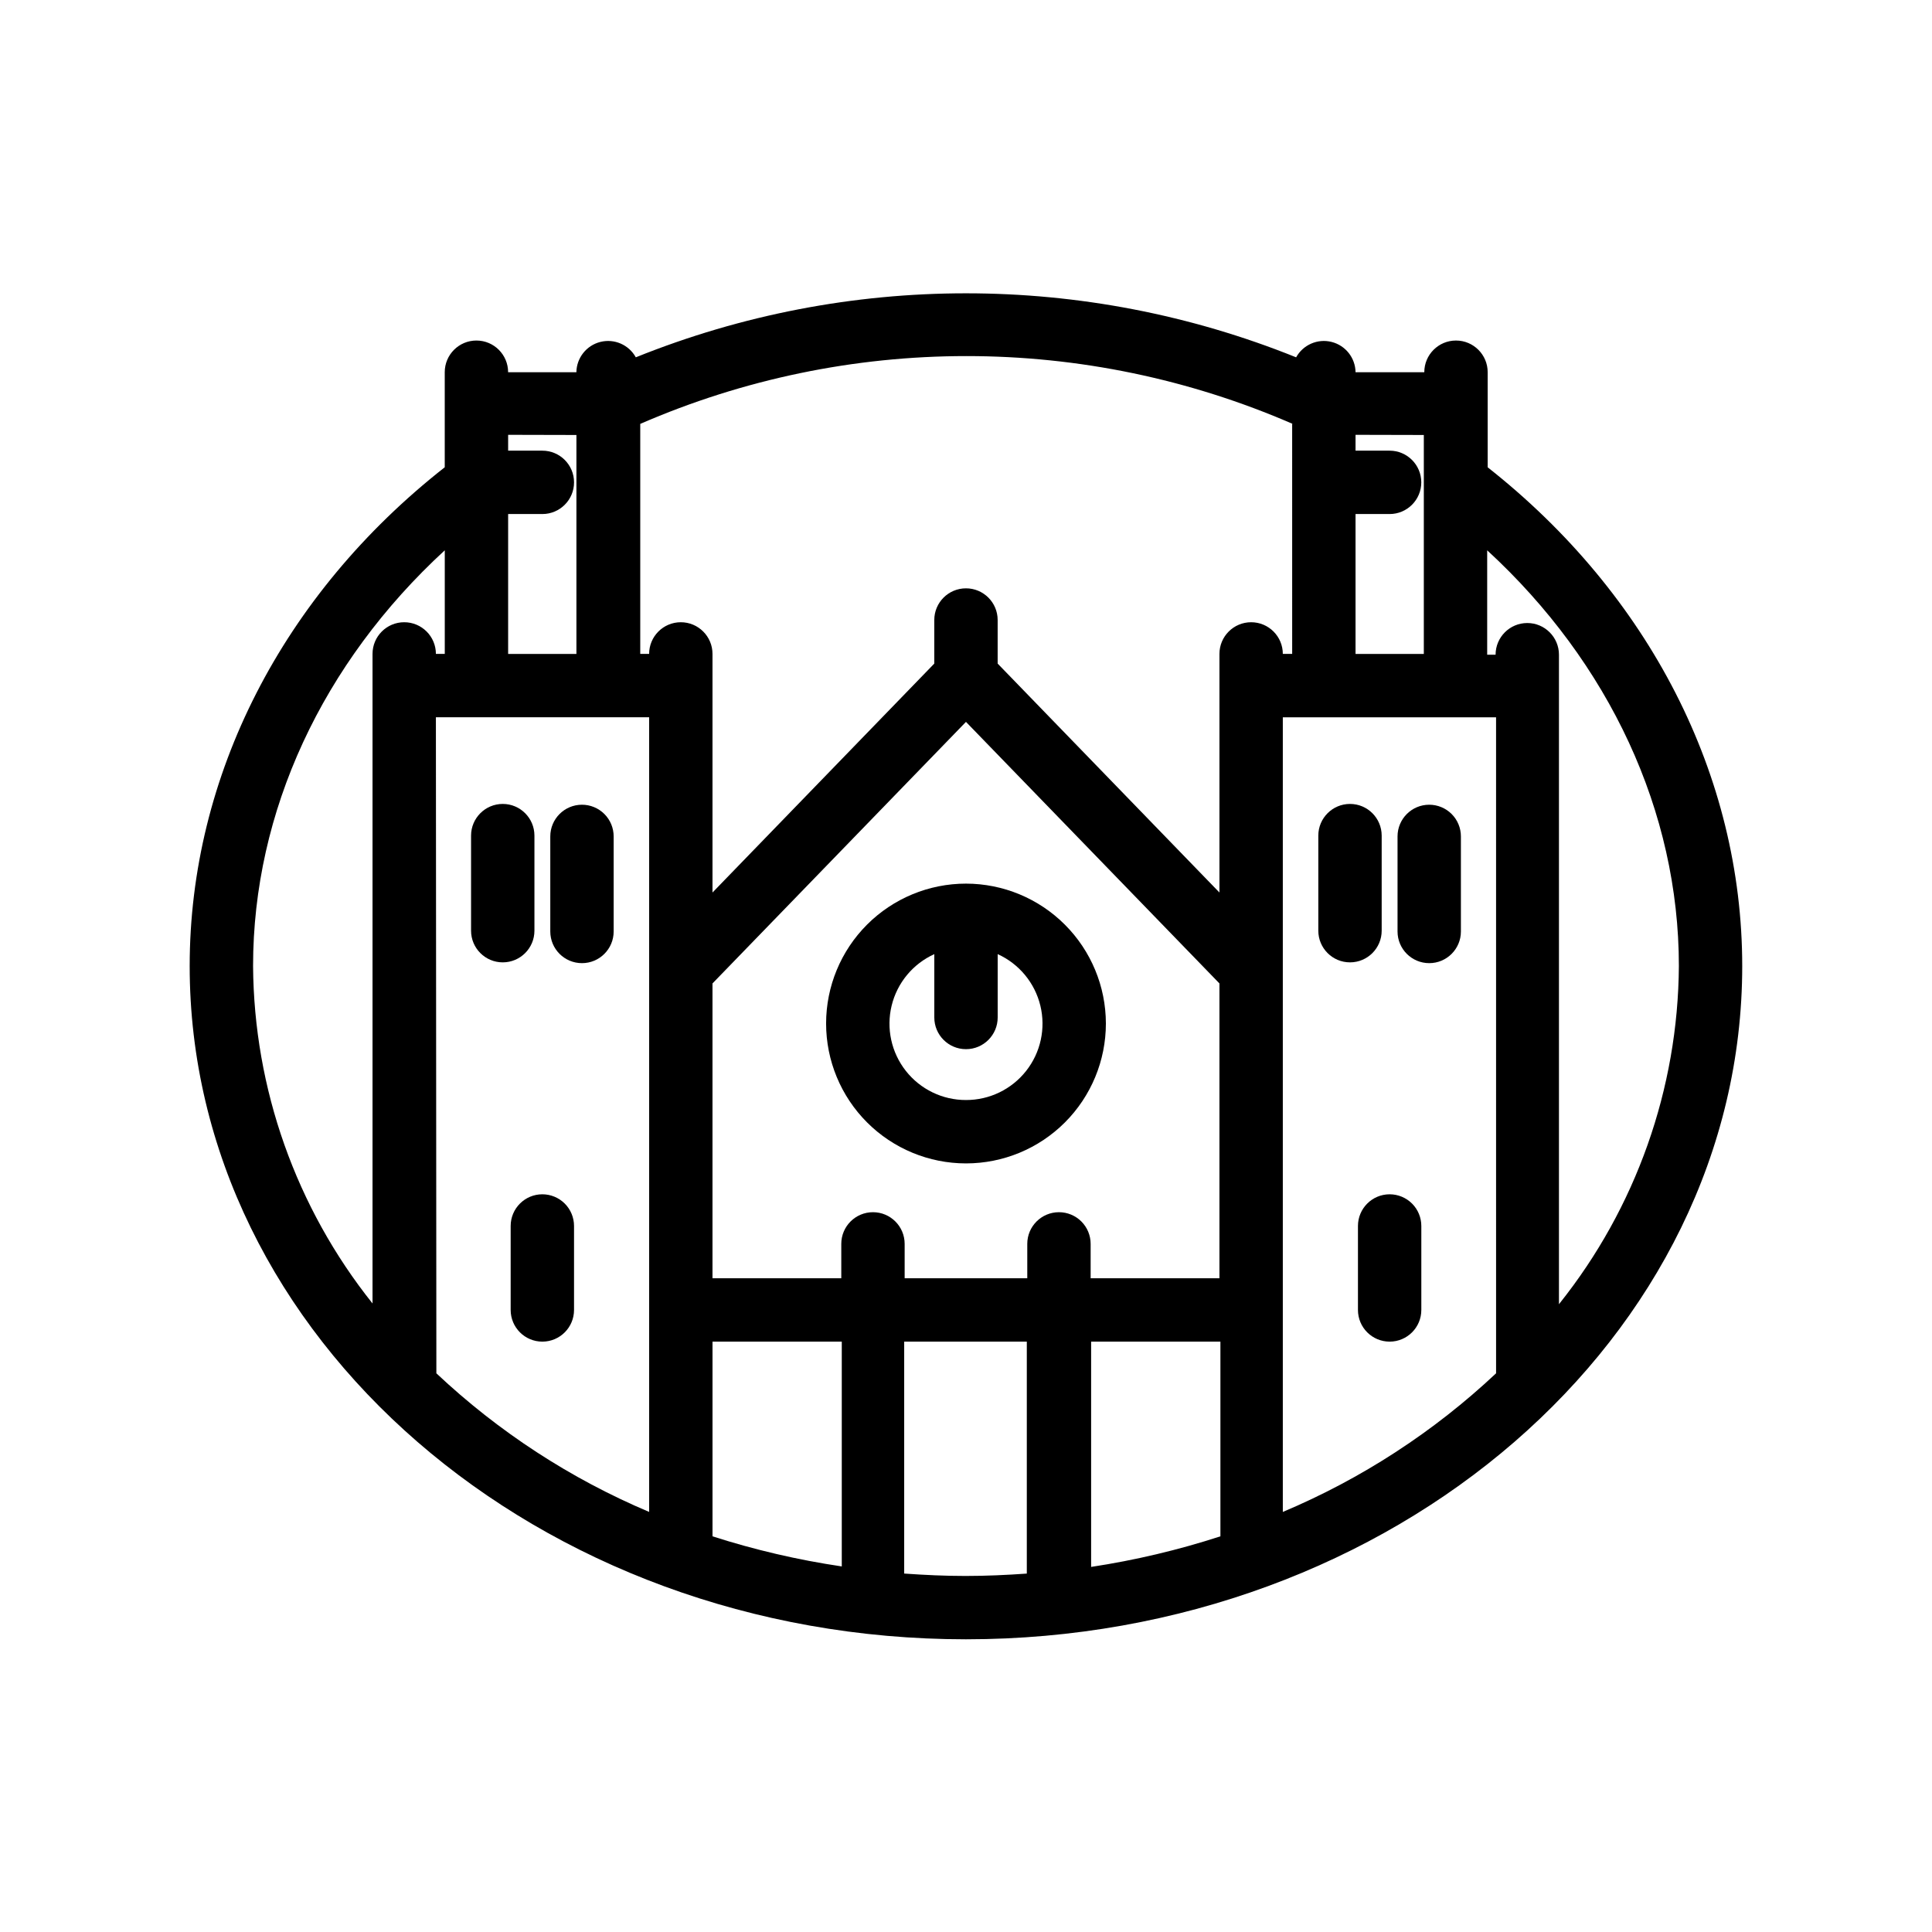
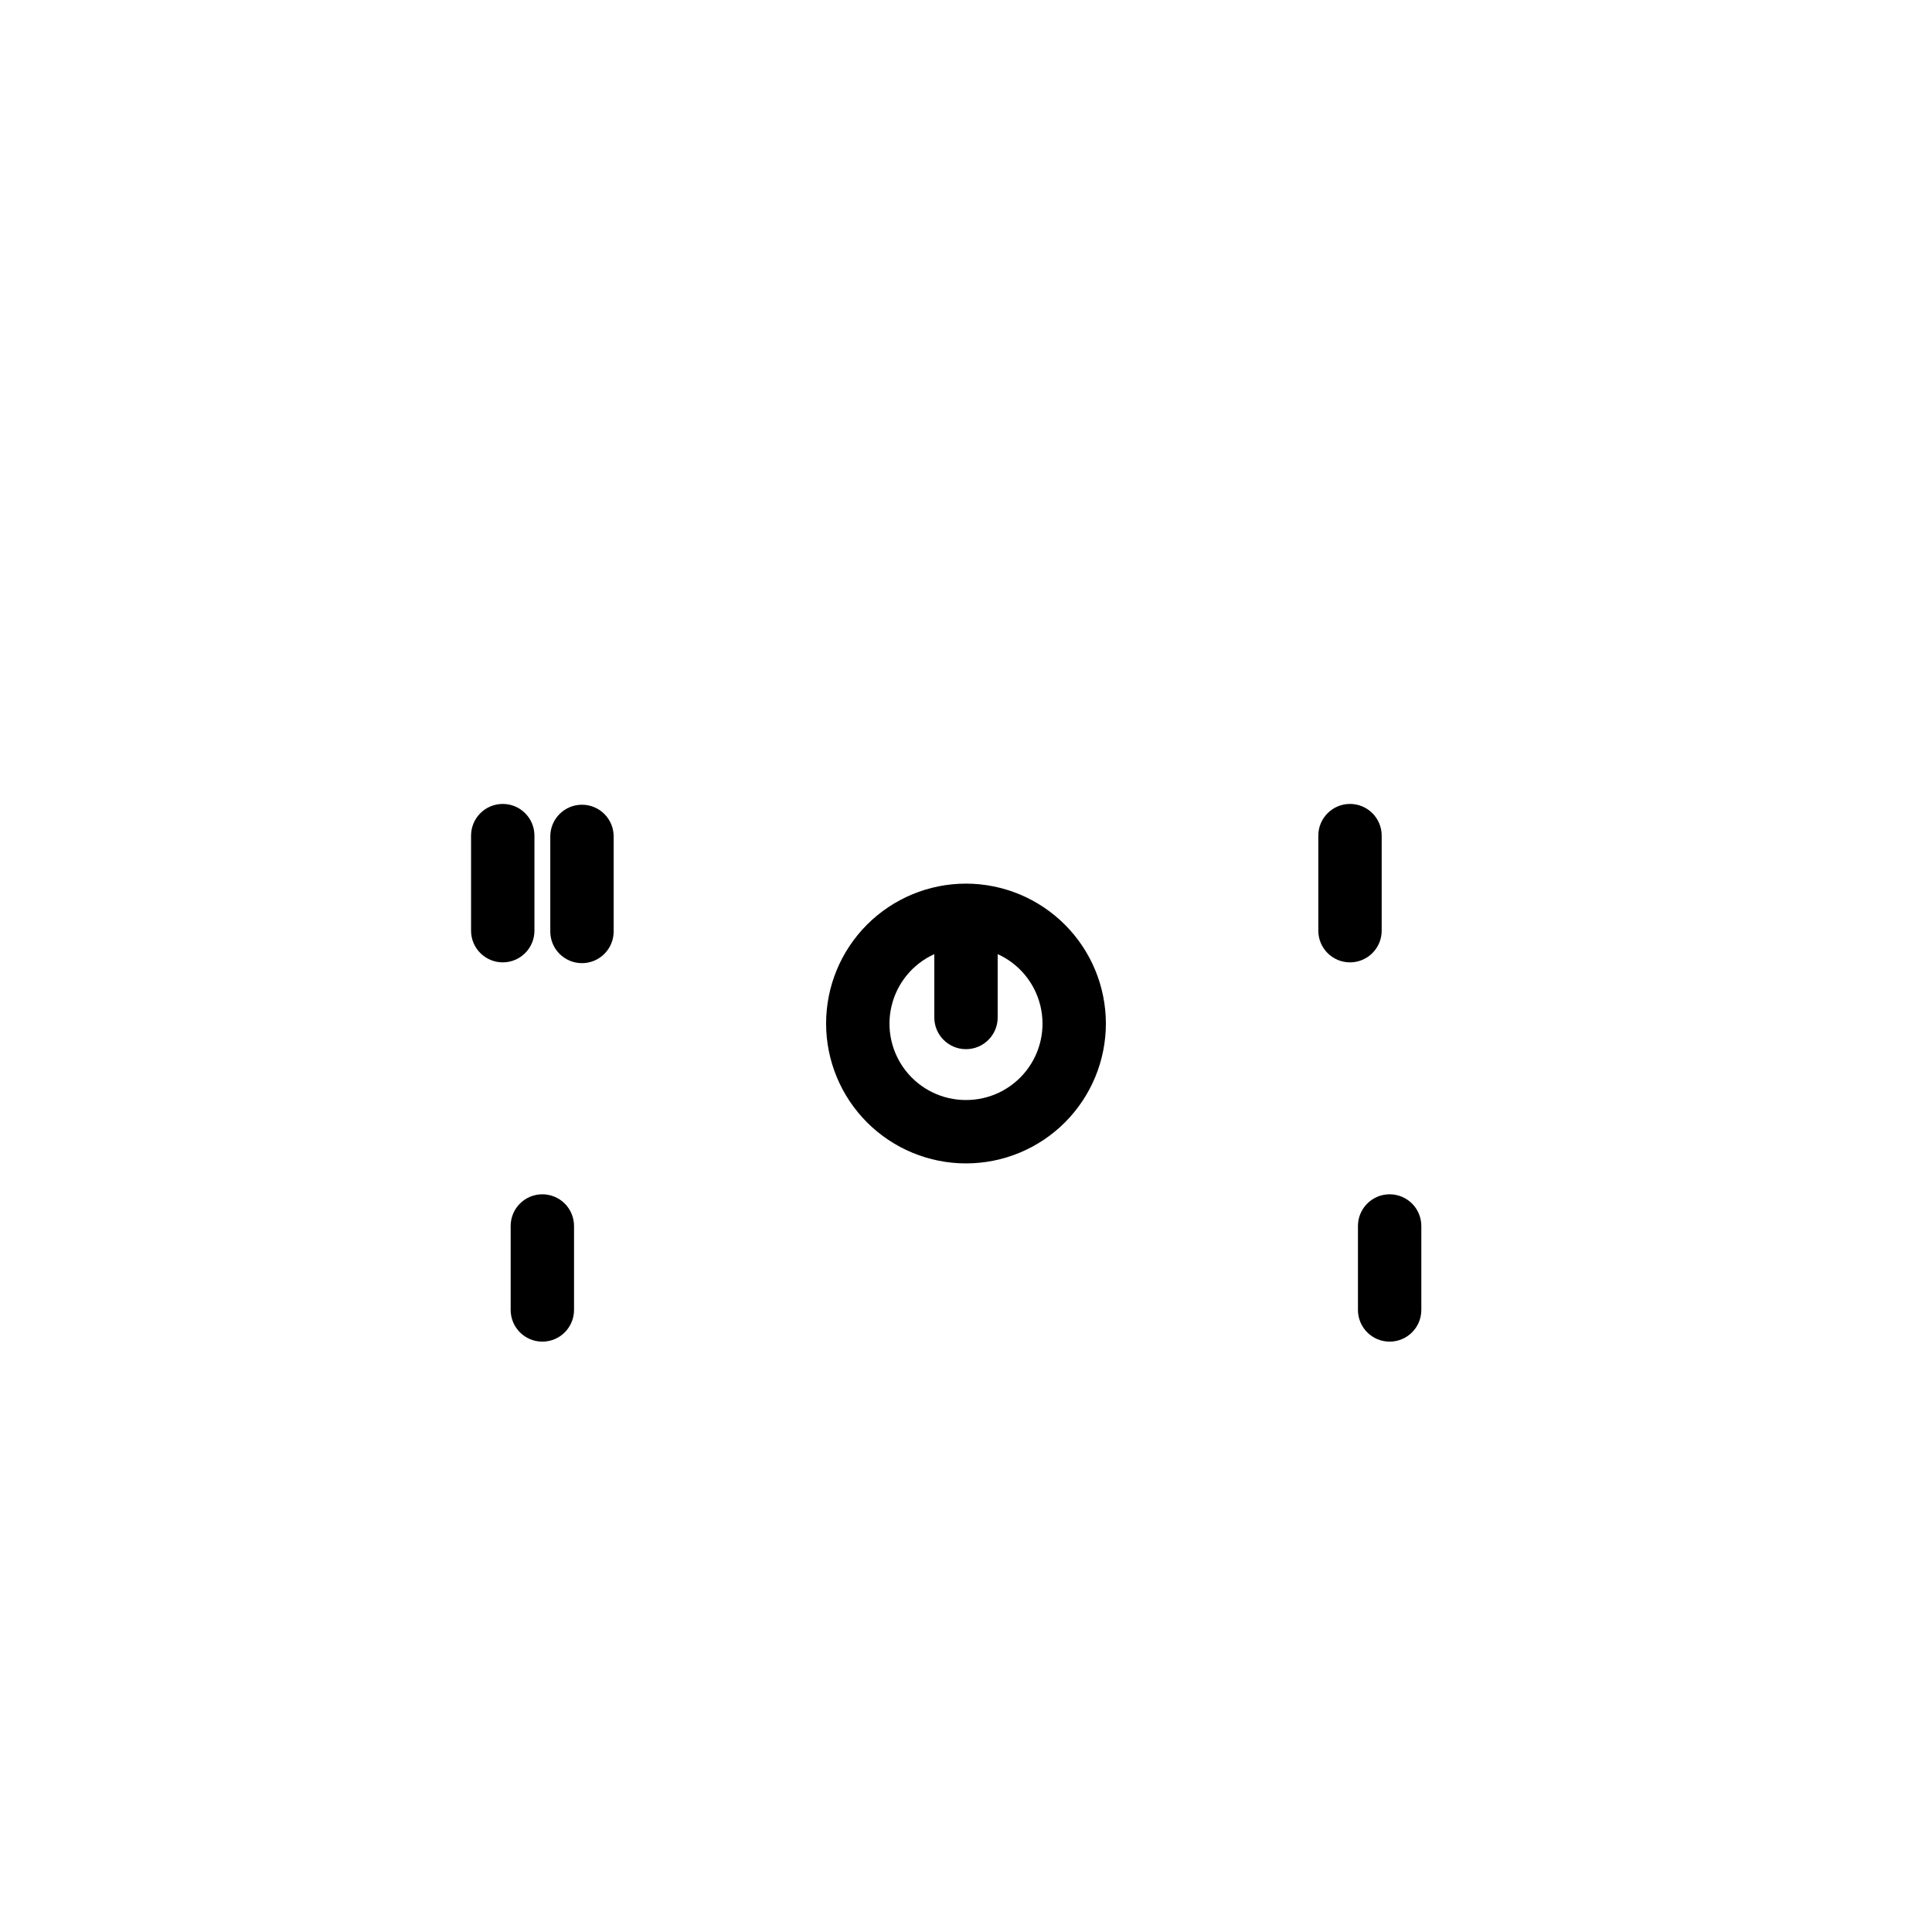
<svg xmlns="http://www.w3.org/2000/svg" fill="#000000" width="800px" height="800px" version="1.1" viewBox="144 144 512 512">
  <g>
-     <path d="m538.25 267.83v-25.191c0-4.637-3.762-8.395-8.398-8.395s-8.398 3.758-8.398 8.395h-18.219c-0.055-3.805-2.66-7.102-6.356-8.027-3.691-0.926-7.547 0.75-9.391 4.082-56.137-22.617-118.85-22.617-174.99 0-1.844-3.332-5.695-5.008-9.391-4.082-3.691 0.926-6.301 4.223-6.356 8.027h-18.094c0-4.637-3.758-8.395-8.398-8.395-4.637 0-8.395 3.758-8.395 8.395v25.191c-42.949 33.715-67.594 81.785-67.594 132.17 0 98.367 92.363 178.43 205.72 178.43 113.36-0.004 205.72-80.066 205.72-178.43 0-50.383-24.605-98.414-67.469-132.17zm2.227 240.11-0.004 0.004c-16.504 15.504-35.641 27.945-56.512 36.734v-210.59h56.512zm-115.84-42.695c-4.641 0-8.398 3.758-8.398 8.395v9.109l-32.496 0.004v-9.113c0-4.637-3.758-8.395-8.395-8.395-4.641 0-8.398 3.758-8.398 8.395v9.109l-34.133 0.004v-78.133l67.176-69.316 67.172 69.316v78.133h-34.133v-9.113c0-2.227-0.883-4.359-2.457-5.934-1.574-1.578-3.711-2.461-5.938-2.461zm-165.12-131.16h56.512v210.59c-20.828-8.801-39.922-21.242-56.387-36.734zm73.305 165.46h34.258v59.574c-11.617-1.719-23.074-4.387-34.258-7.977zm134.6 0v51.598c-11.18 3.633-22.637 6.34-34.262 8.105v-59.703zm53.906-240.27v58.02h-18.094v-37.07h9.027c4.637 0 8.395-3.762 8.395-8.398 0-4.637-3.758-8.395-8.395-8.395h-9.027v-4.199zm-34.891-2.938 0.004 60.957h-2.481c0-4.637-3.758-8.395-8.395-8.395-4.637 0-8.398 3.758-8.398 8.395v63.23l-58.777-60.668v-11.547c0-4.637-3.758-8.395-8.395-8.395-4.641 0-8.398 3.758-8.398 8.395v11.547l-58.777 60.668v-63.23c0-4.637-3.758-8.395-8.398-8.395-4.637 0-8.395 3.758-8.395 8.395h-2.352v-60.961c27.277-11.852 56.703-17.969 86.445-17.969s59.168 6.117 86.445 17.969zm-189.68 2.938v58.02h-18.094v-37.07h9.07c4.637 0 8.395-3.762 8.395-8.398 0-4.637-3.758-8.395-8.395-8.395h-9.07v-4.199zm-34.887 30.562v27.457h-2.352c0-4.637-3.758-8.395-8.398-8.395-4.637 0-8.395 3.758-8.395 8.395v172.14c-20.285-25.414-31.434-56.91-31.656-89.426 0-40.977 18.391-80.359 50.801-110.17zm121.75 271.18v-61.465h32.496v61.465c-5.375 0.379-10.789 0.629-16.246 0.629-5.461 0-10.75-0.25-16.125-0.629zm173.52-71.371v-172.14c0-4.637-3.758-8.398-8.395-8.398-4.641 0-8.398 3.762-8.398 8.398h-2.227v-27.668c32.414 29.809 50.801 69.273 50.801 110.17-0.211 32.527-11.359 64.043-31.656 89.465z" />
    <path d="m400 378.17c-9.832 0-19.262 3.906-26.215 10.855-6.953 6.953-10.859 16.383-10.859 26.215s3.906 19.262 10.859 26.215 16.383 10.859 26.215 10.859 19.262-3.906 26.211-10.859c6.953-6.953 10.859-16.383 10.859-26.215-0.012-9.828-3.922-19.25-10.871-26.199-6.949-6.953-16.371-10.859-26.199-10.871zm0 57.352v-0.004c-6.219 0.016-12.098-2.832-15.945-7.719-3.844-4.887-5.231-11.27-3.758-17.309 1.473-6.043 5.641-11.07 11.305-13.637v16.793c0 4.637 3.758 8.395 8.398 8.395 4.637 0 8.395-3.758 8.395-8.395v-16.793c5.664 2.566 9.832 7.594 11.305 13.637 1.473 6.039 0.09 12.422-3.758 17.309s-9.727 7.734-15.941 7.719z" />
    <path d="m285.63 390.64v-25.191c0-4.637-3.758-8.398-8.395-8.398-4.641 0-8.398 3.762-8.398 8.398v25.191c0 4.637 3.758 8.395 8.398 8.395 4.637 0 8.395-3.758 8.395-8.395z" />
    <path d="m298.23 357.26c-4.641 0-8.398 3.762-8.398 8.398v25.191c0 4.637 3.758 8.395 8.398 8.395 4.637 0 8.395-3.758 8.395-8.395v-25.191c0-2.227-0.883-4.363-2.457-5.938-1.578-1.574-3.711-2.461-5.938-2.461z" />
    <path d="m510.16 390.64v-25.191c0-4.637-3.758-8.398-8.395-8.398-4.641 0-8.398 3.762-8.398 8.398v25.191c0 4.637 3.758 8.395 8.398 8.395 4.637 0 8.395-3.758 8.395-8.395z" />
-     <path d="m522.76 357.26c-4.641 0-8.398 3.762-8.398 8.398v25.191c0 4.637 3.758 8.395 8.398 8.395 4.637 0 8.395-3.758 8.395-8.395v-25.191c0-2.227-0.883-4.363-2.457-5.938-1.578-1.574-3.711-2.461-5.938-2.461z" />
    <path d="m287.73 460.5c-4.641 0-8.398 3.762-8.398 8.398v22.25c0 4.641 3.758 8.398 8.398 8.398 4.637 0 8.395-3.758 8.395-8.398v-22.25c0-2.227-0.883-4.363-2.457-5.938-1.578-1.574-3.711-2.461-5.938-2.461z" />
    <path d="m512.27 460.5c-4.641 0-8.398 3.762-8.398 8.398v22.25c0 4.641 3.758 8.398 8.398 8.398 4.637 0 8.395-3.758 8.395-8.398v-22.25c0-2.227-0.883-4.363-2.457-5.938-1.578-1.574-3.711-2.461-5.938-2.461z" />
  </g>
</svg>